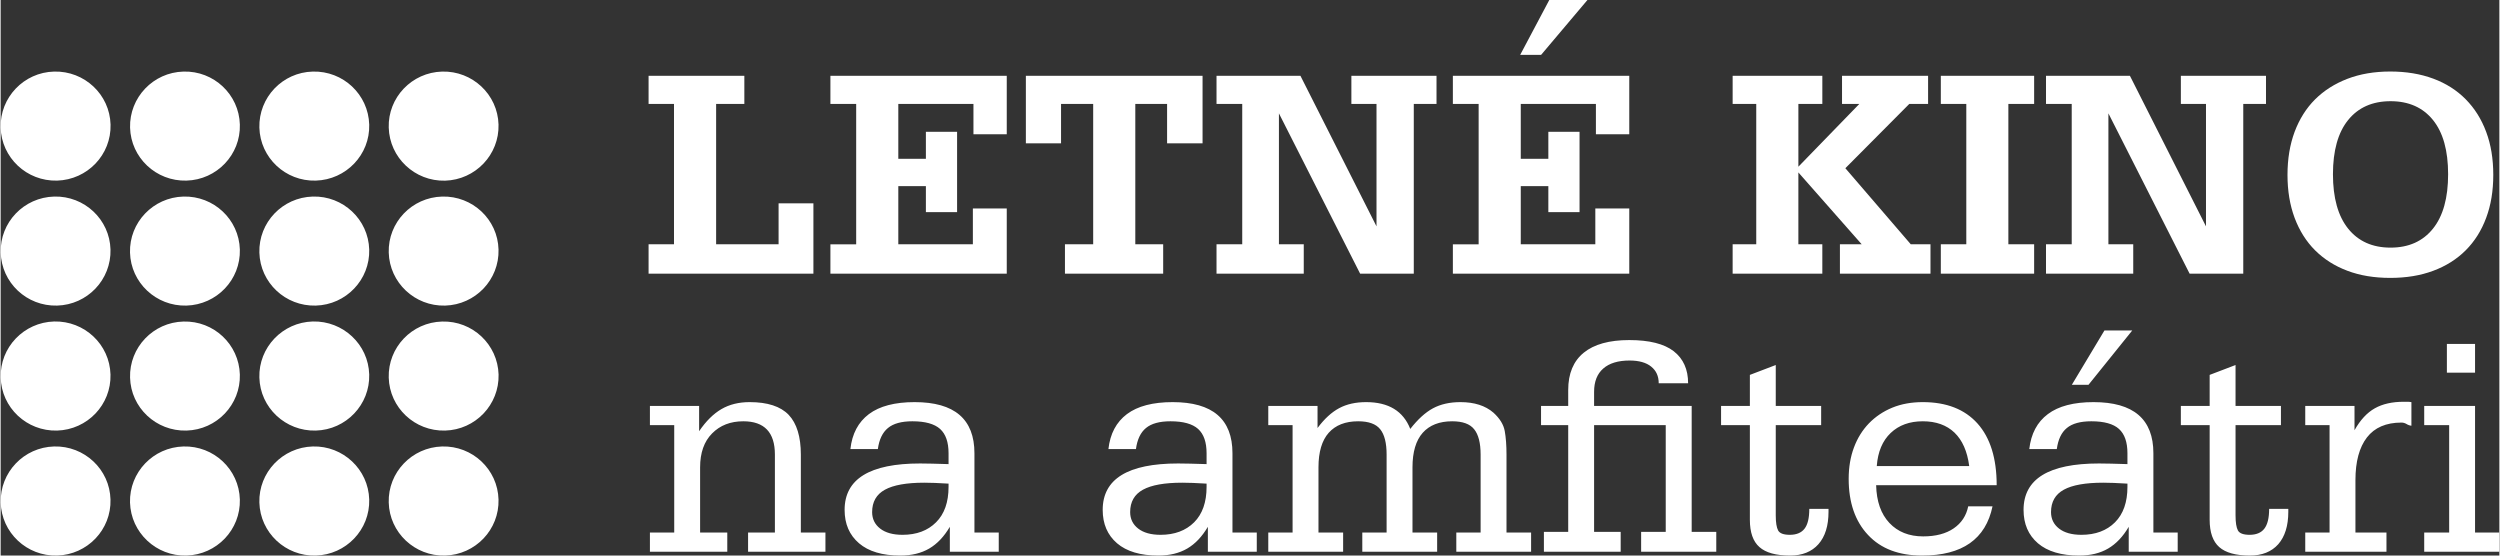
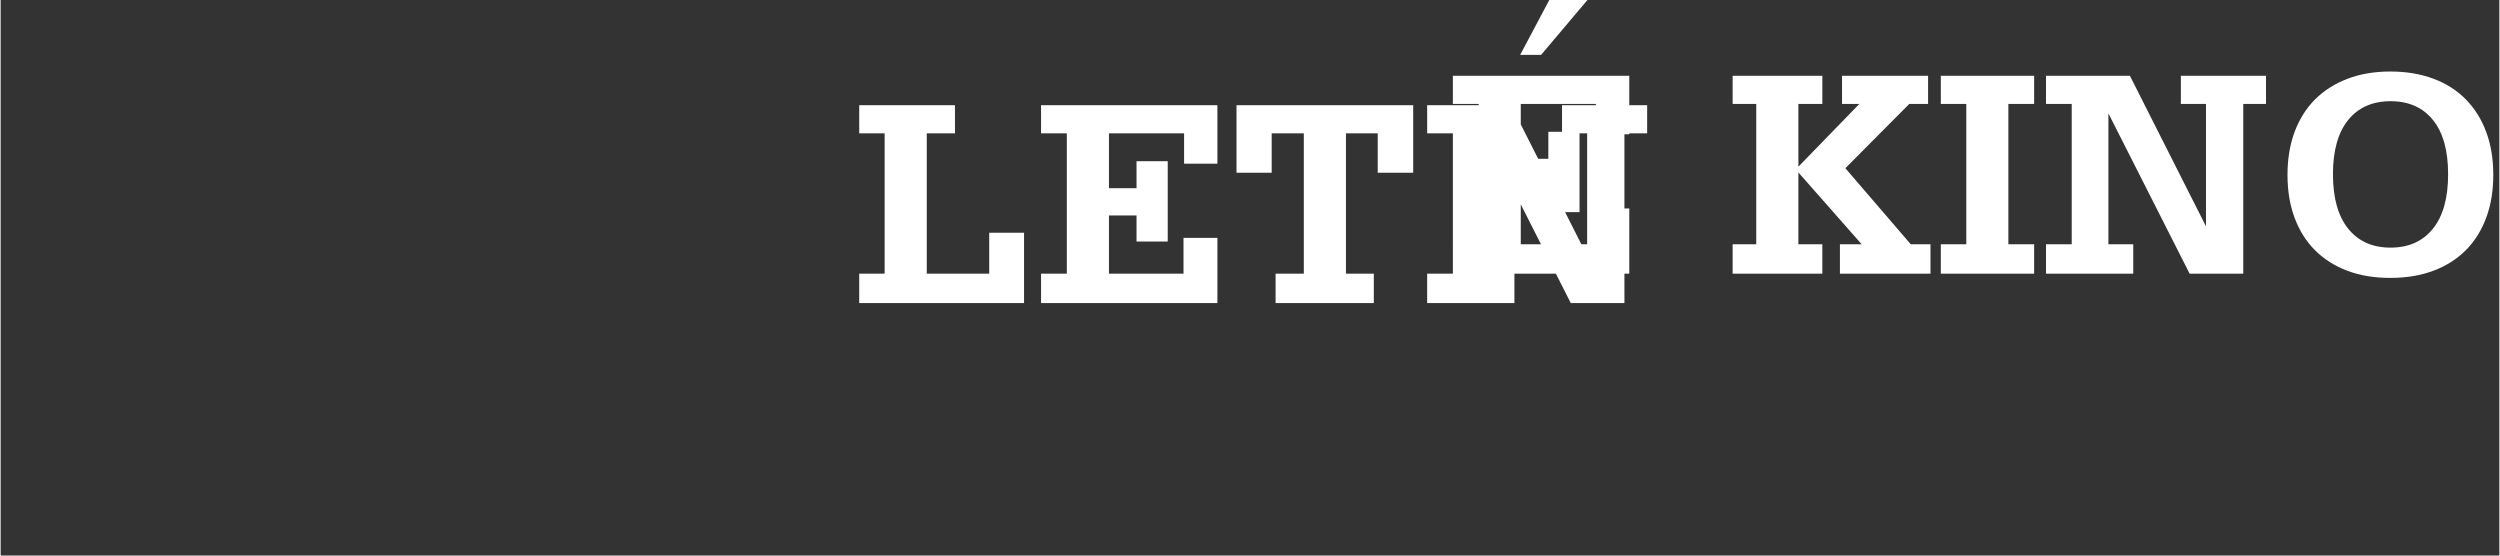
<svg xmlns="http://www.w3.org/2000/svg" xml:space="preserve" width="198px" height="44px" version="1.1" style="shape-rendering:geometricPrecision; text-rendering:geometricPrecision; image-rendering:optimizeQuality; fill-rule:evenodd; clip-rule:evenodd" viewBox="0 0 42.764 9.508">
  <rect x="0" y="0" width="42.764" height="9.508" fill="#333333" stroke="none" />
  <defs>
    <style type="text/css">
   
    .fil1 {fill:white}
    .fil0 {fill:white;fill-rule:nonzero}
   
  </style>
  </defs>
  <g id="Layer_x0020_1">
    <g id="_3144887124384">
      <g>
-         <path class="fil0" d="M41.866 6.378l0.482 0 0 -0.492 -0.482 0 0 0.492zm-0.388 3.065l1.286 0 0 -0.329 -0.416 0 0 -2.167 -0.87 0 0 0.329 0.427 0 0 1.838 -0.427 0 0 0.329zm-1.177 -0.329l0 -0.897c0,-0.318 0.066,-0.561 0.197,-0.731 0.131,-0.169 0.328,-0.254 0.591,-0.254 0.029,0 0.058,0.008 0.085,0.024 0.027,0.017 0.056,0.027 0.085,0.03l0 -0.404c-0.022,-0.004 -0.044,-0.006 -0.066,-0.006 -0.022,0 -0.044,0 -0.066,0 -0.197,0 -0.362,0.037 -0.495,0.112 -0.133,0.075 -0.249,0.2 -0.347,0.375l0 -0.416 -0.843 0 0 0.329 0.416 0 0 1.838 -0.416 0 0 0.329 1.39 0 0 -0.329 -0.531 0zm-2.495 -1.838l0 1.619c0,0.216 0.055,0.372 0.164,0.468 0.109,0.097 0.285,0.145 0.525,0.145 0.208,0 0.37,-0.065 0.485,-0.194 0.114,-0.13 0.172,-0.315 0.172,-0.555l0 -0.05 -0.328 0c0,0.157 -0.028,0.27 -0.083,0.34 -0.054,0.069 -0.138,0.104 -0.251,0.104 -0.106,0 -0.173,-0.025 -0.2,-0.074 -0.027,-0.05 -0.041,-0.136 -0.041,-0.26l0 -1.543 0.777 0 0 -0.329 -0.777 0 0 -0.7 -0.443 0.169 0 0.531 -0.493 0 0 0.329 0.493 0zm-2.359 -0.69l0.285 0 0.749 -0.93 -0.476 0 -0.558 0.93zm0.952 1.691l0 0.055c0,0.262 -0.071,0.465 -0.213,0.607 -0.142,0.142 -0.334,0.214 -0.575,0.214 -0.164,0 -0.292,-0.036 -0.383,-0.107 -0.091,-0.071 -0.137,-0.165 -0.137,-0.282 0,-0.175 0.073,-0.303 0.219,-0.383 0.146,-0.08 0.371,-0.12 0.674,-0.12 0.102,0 0.24,0.005 0.415,0.016zm0.022 1.166l0.838 0 0 -0.329 -0.416 0 0 -1.357c0,-0.584 -0.341,-0.875 -1.024,-0.875 -0.339,0 -0.6,0.068 -0.782,0.205 -0.183,0.137 -0.288,0.336 -0.318,0.599l0.471 0c0.022,-0.164 0.079,-0.285 0.172,-0.361 0.093,-0.077 0.233,-0.115 0.419,-0.115 0.219,0 0.377,0.044 0.473,0.131 0.097,0.088 0.145,0.226 0.145,0.416l0 0.186c-0.105,-0.003 -0.198,-0.006 -0.279,-0.008 -0.08,-0.002 -0.149,-0.003 -0.208,-0.003 -0.861,0 -1.291,0.265 -1.291,0.794 0,0.241 0.082,0.431 0.246,0.572 0.164,0.14 0.4,0.21 0.706,0.21 0.193,0 0.359,-0.04 0.495,-0.12 0.137,-0.08 0.255,-0.204 0.353,-0.372l0 0.427zm-2.747 -0.778c-0.033,0.161 -0.116,0.287 -0.249,0.378 -0.133,0.091 -0.307,0.137 -0.522,0.137 -0.241,0 -0.434,-0.077 -0.578,-0.23 -0.144,-0.153 -0.22,-0.368 -0.227,-0.646l2.063 0c0,-0.459 -0.109,-0.811 -0.328,-1.056 -0.219,-0.244 -0.531,-0.366 -0.936,-0.366 -0.193,0 -0.367,0.031 -0.523,0.095 -0.155,0.064 -0.288,0.154 -0.399,0.268 -0.111,0.115 -0.197,0.253 -0.257,0.414 -0.06,0.16 -0.09,0.339 -0.09,0.536 0,0.405 0.11,0.725 0.331,0.96 0.22,0.236 0.529,0.353 0.927,0.353 0.686,0 1.087,-0.281 1.204,-0.843l-0.416 0zm-1.565 -0.689c0.018,-0.244 0.098,-0.433 0.238,-0.566 0.141,-0.134 0.324,-0.2 0.55,-0.2 0.226,0 0.407,0.065 0.542,0.194 0.135,0.13 0.219,0.32 0.252,0.572l-1.582 0zm-2.172 -0.7l0 1.619c0,0.216 0.054,0.372 0.164,0.468 0.109,0.097 0.284,0.145 0.525,0.145 0.208,0 0.369,-0.065 0.484,-0.194 0.115,-0.13 0.173,-0.315 0.173,-0.555l0 -0.05 -0.329 0c0,0.157 -0.027,0.27 -0.082,0.34 -0.054,0.069 -0.138,0.104 -0.251,0.104 -0.106,0 -0.173,-0.025 -0.2,-0.074 -0.027,-0.05 -0.041,-0.136 -0.041,-0.26l0 -1.543 0.777 0 0 -0.329 -0.777 0 0 -0.7 -0.443 0.169 0 0.531 -0.493 0 0 0.329 0.493 0zm-0.996 -0.329l-1.67 0 0 -0.241c0,-0.175 0.052,-0.308 0.157,-0.399 0.103,-0.091 0.254,-0.137 0.451,-0.137 0.16,0 0.284,0.035 0.369,0.104 0.086,0.069 0.129,0.164 0.129,0.285l0.503 0c0,-0.237 -0.082,-0.42 -0.246,-0.548 -0.164,-0.127 -0.418,-0.191 -0.761,-0.191 -0.342,0 -0.602,0.072 -0.779,0.216 -0.177,0.144 -0.266,0.357 -0.266,0.638l0 0.273 -0.465 0 0 0.329 0.465 0 0 1.827 -0.416 0 0 0.34 1.314 0 0 -0.34 -0.455 0 0 -1.827 1.226 0 0 1.827 -0.421 0 0 0.34 1.286 0 0 -0.34 -0.421 0 0 -2.156zm-6.387 2.167l0 -1.116c0,-0.263 0.059,-0.46 0.175,-0.591 0.117,-0.131 0.285,-0.197 0.504,-0.197 0.179,0 0.305,0.045 0.378,0.137 0.073,0.091 0.109,0.235 0.109,0.432l0 1.335 -0.416 0 0 0.329 1.281 0 0 -0.329 -0.422 0 0 -1.116c0,-0.263 0.059,-0.46 0.175,-0.591 0.117,-0.131 0.285,-0.197 0.504,-0.197 0.179,0 0.304,0.045 0.377,0.137 0.073,0.091 0.11,0.235 0.11,0.432l0 1.335 -0.416 0 0 0.329 1.28 0 0 -0.329 -0.421 0 0 -1.335c0,-0.157 -0.01,-0.291 -0.03,-0.402 -0.02,-0.111 -0.085,-0.216 -0.194,-0.315 -0.139,-0.12 -0.327,-0.18 -0.564,-0.18 -0.182,0 -0.339,0.035 -0.471,0.106 -0.131,0.071 -0.26,0.189 -0.388,0.353 -0.12,-0.306 -0.372,-0.459 -0.755,-0.459 -0.179,0 -0.333,0.034 -0.463,0.104 -0.129,0.069 -0.252,0.182 -0.369,0.339l0 -0.378 -0.843 0 0 0.329 0.416 0 0 1.838 -0.416 0 0 0.329 1.281 0 0 -0.329 -0.422 0zm-1.915 -0.837l0 0.055c0,0.262 -0.071,0.465 -0.213,0.607 -0.143,0.142 -0.334,0.214 -0.575,0.214 -0.164,0 -0.292,-0.036 -0.383,-0.107 -0.091,-0.071 -0.137,-0.165 -0.137,-0.282 0,-0.175 0.073,-0.303 0.219,-0.383 0.146,-0.08 0.37,-0.12 0.673,-0.12 0.102,0 0.241,0.005 0.416,0.016zm0.022 1.166l0.837 0 0 -0.329 -0.416 0 0 -1.357c0,-0.584 -0.341,-0.875 -1.023,-0.875 -0.339,0 -0.6,0.068 -0.783,0.205 -0.182,0.137 -0.288,0.336 -0.317,0.599l0.471 0c0.022,-0.164 0.079,-0.285 0.172,-0.361 0.093,-0.077 0.233,-0.115 0.419,-0.115 0.219,0 0.376,0.044 0.473,0.131 0.097,0.088 0.145,0.226 0.145,0.416l0 0.186c-0.106,-0.003 -0.199,-0.006 -0.279,-0.008 -0.08,-0.002 -0.15,-0.003 -0.208,-0.003 -0.861,0 -1.291,0.265 -1.291,0.794 0,0.241 0.082,0.431 0.246,0.572 0.164,0.14 0.399,0.21 0.706,0.21 0.193,0 0.358,-0.04 0.495,-0.12 0.137,-0.08 0.254,-0.204 0.353,-0.372l0 0.427zm-4.438 -1.166l0 0.055c0,0.262 -0.071,0.465 -0.214,0.607 -0.142,0.142 -0.333,0.214 -0.574,0.214 -0.164,0 -0.292,-0.036 -0.383,-0.107 -0.091,-0.071 -0.137,-0.165 -0.137,-0.282 0,-0.175 0.073,-0.303 0.219,-0.383 0.146,-0.08 0.37,-0.12 0.673,-0.12 0.102,0 0.241,0.005 0.416,0.016zm0.022 1.166l0.837 0 0 -0.329 -0.416 0 0 -1.357c0,-0.584 -0.341,-0.875 -1.023,-0.875 -0.339,0 -0.6,0.068 -0.783,0.205 -0.182,0.137 -0.288,0.336 -0.317,0.599l0.47 0c0.022,-0.164 0.08,-0.285 0.173,-0.361 0.093,-0.077 0.232,-0.115 0.418,-0.115 0.219,0 0.377,0.044 0.474,0.131 0.097,0.088 0.145,0.226 0.145,0.416l0 0.186c-0.106,-0.003 -0.199,-0.006 -0.279,-0.008 -0.081,-0.002 -0.15,-0.003 -0.208,-0.003 -0.861,0 -1.292,0.265 -1.292,0.794 0,0.241 0.082,0.431 0.247,0.572 0.164,0.14 0.399,0.21 0.706,0.21 0.193,0 0.358,-0.04 0.495,-0.12 0.137,-0.08 0.254,-0.204 0.353,-0.372l0 0.427zm-5.133 0l1.324 0 0 -0.329 -0.465 0 0 -1.116c0,-0.248 0.068,-0.442 0.205,-0.58 0.137,-0.139 0.315,-0.208 0.534,-0.208 0.361,0 0.541,0.19 0.541,0.569l0 1.335 -0.459 0 0 0.329 1.324 0 0 -0.329 -0.421 0 0 -1.335c0,-0.306 -0.07,-0.533 -0.208,-0.679 -0.139,-0.145 -0.362,-0.218 -0.668,-0.218 -0.186,0 -0.347,0.04 -0.484,0.12 -0.137,0.08 -0.264,0.206 -0.381,0.378l0 -0.433 -0.842 0 0 0.329 0.416 0 0 1.838 -0.416 0 0 0.329z" />
-         <path class="fil0" d="M39.916 2.982c0,-0.404 0.087,-0.714 0.26,-0.928 0.173,-0.214 0.415,-0.322 0.726,-0.322 0.311,0 0.553,0.108 0.726,0.322 0.173,0.214 0.259,0.524 0.259,0.928 0,0.405 -0.086,0.715 -0.259,0.931 -0.173,0.216 -0.415,0.325 -0.726,0.325 -0.311,0 -0.553,-0.109 -0.726,-0.325 -0.173,-0.216 -0.26,-0.526 -0.26,-0.931zm-0.778 0.011c0,0.273 0.041,0.518 0.122,0.736 0.082,0.218 0.198,0.403 0.35,0.555 0.153,0.152 0.337,0.269 0.553,0.35 0.216,0.082 0.461,0.122 0.734,0.122 0.273,0 0.518,-0.04 0.736,-0.122 0.218,-0.081 0.403,-0.198 0.555,-0.35 0.152,-0.152 0.269,-0.337 0.35,-0.555 0.082,-0.218 0.122,-0.463 0.122,-0.736 0,-0.273 -0.04,-0.519 -0.122,-0.737 -0.081,-0.218 -0.198,-0.403 -0.35,-0.557 -0.152,-0.154 -0.337,-0.272 -0.555,-0.353 -0.218,-0.081 -0.463,-0.122 -0.736,-0.122 -0.273,0 -0.518,0.042 -0.734,0.125 -0.216,0.083 -0.4,0.2 -0.553,0.352 -0.152,0.152 -0.268,0.337 -0.35,0.555 -0.081,0.218 -0.122,0.464 -0.122,0.737zm-3.693 1.188l-0.44 0 0 0.503 1.493 0 0 -0.503 -0.425 0 0 -2.241 1.39 2.744 0.918 0 0 -2.905 0.389 0 0 -0.482 -1.457 0 0 0.482 0.43 0 0 2.095 -1.302 -2.577 -1.436 0 0 0.482 0.44 0 0 2.402zm-1.804 0l-0.436 0 0 0.503 1.597 0 0 -0.503 -0.441 0 0 -2.402 0.441 0 0 -0.482 -1.597 0 0 0.482 0.436 0 0 2.402zm-3.595 0l-0.404 0 0 0.503 1.535 0 0 -0.503 -0.41 0 0 -1.23 1.084 1.23 -0.373 0 0 0.503 1.55 0 0 -0.503 -0.337 0 -1.12 -1.302 1.094 -1.1 0.322 0 0 -0.482 -1.473 0 0 0.482 0.296 0 -1.043 1.074 0 -1.074 0.41 0 0 -0.482 -1.535 0 0 0.482 0.404 0 0 2.402zm-2.889 -4.181l-0.653 0 -0.498 0.939 0.358 0 0.793 -0.939zm-2.303 4.684l3.019 0 0 -1.116 -0.581 0 0 0.613 -1.276 0 0 -0.996 0.472 0 0 0.446 0.534 0 0 -1.375 -0.534 0 0 0.462 -0.472 0 0 -0.939 1.286 0 0 0.519 0.571 0 0 -1.001 -3.019 0 0 0.482 0.441 0 0 2.402 -0.441 0 0 0.503zm-3.605 -0.503l-0.44 0 0 0.503 1.493 0 0 -0.503 -0.425 0 0 -2.241 1.39 2.744 0.918 0 0 -2.905 0.389 0 0 -0.482 -1.457 0 0 0.482 0.43 0 0 2.095 -1.302 -2.577 -1.436 0 0 0.482 0.44 0 0 2.402zm-2.551 0l-0.483 0 0 0.503 1.681 0 0 -0.503 -0.477 0 0 -2.402 0.544 0 0 0.674 0.607 0 0 -1.156 -3.024 0 0 1.156 0.602 0 0 -0.674 0.55 0 0 2.402zm-4.497 0.503l3.018 0 0 -1.116 -0.58 0 0 0.613 -1.276 0 0 -0.996 0.472 0 0 0.446 0.534 0 0 -1.375 -0.534 0 0 0.462 -0.472 0 0 -0.939 1.286 0 0 0.519 0.57 0 0 -1.001 -3.018 0 0 0.482 0.441 0 0 2.402 -0.441 0 0 0.503zm-2.677 -0.503l-0.435 0 0 0.503 2.821 0 0 -1.204 -0.596 0 0 0.701 -1.069 0 0 -2.402 0.483 0 0 -0.482 -1.639 0 0 0.482 0.435 0 0 2.402z" />
+         <path class="fil0" d="M39.916 2.982c0,-0.404 0.087,-0.714 0.26,-0.928 0.173,-0.214 0.415,-0.322 0.726,-0.322 0.311,0 0.553,0.108 0.726,0.322 0.173,0.214 0.259,0.524 0.259,0.928 0,0.405 -0.086,0.715 -0.259,0.931 -0.173,0.216 -0.415,0.325 -0.726,0.325 -0.311,0 -0.553,-0.109 -0.726,-0.325 -0.173,-0.216 -0.26,-0.526 -0.26,-0.931zm-0.778 0.011c0,0.273 0.041,0.518 0.122,0.736 0.082,0.218 0.198,0.403 0.35,0.555 0.153,0.152 0.337,0.269 0.553,0.35 0.216,0.082 0.461,0.122 0.734,0.122 0.273,0 0.518,-0.04 0.736,-0.122 0.218,-0.081 0.403,-0.198 0.555,-0.35 0.152,-0.152 0.269,-0.337 0.35,-0.555 0.082,-0.218 0.122,-0.463 0.122,-0.736 0,-0.273 -0.04,-0.519 -0.122,-0.737 -0.081,-0.218 -0.198,-0.403 -0.35,-0.557 -0.152,-0.154 -0.337,-0.272 -0.555,-0.353 -0.218,-0.081 -0.463,-0.122 -0.736,-0.122 -0.273,0 -0.518,0.042 -0.734,0.125 -0.216,0.083 -0.4,0.2 -0.553,0.352 -0.152,0.152 -0.268,0.337 -0.35,0.555 -0.081,0.218 -0.122,0.464 -0.122,0.737zm-3.693 1.188l-0.44 0 0 0.503 1.493 0 0 -0.503 -0.425 0 0 -2.241 1.39 2.744 0.918 0 0 -2.905 0.389 0 0 -0.482 -1.457 0 0 0.482 0.43 0 0 2.095 -1.302 -2.577 -1.436 0 0 0.482 0.44 0 0 2.402zm-1.804 0l-0.436 0 0 0.503 1.597 0 0 -0.503 -0.441 0 0 -2.402 0.441 0 0 -0.482 -1.597 0 0 0.482 0.436 0 0 2.402zm-3.595 0l-0.404 0 0 0.503 1.535 0 0 -0.503 -0.41 0 0 -1.23 1.084 1.23 -0.373 0 0 0.503 1.55 0 0 -0.503 -0.337 0 -1.12 -1.302 1.094 -1.1 0.322 0 0 -0.482 -1.473 0 0 0.482 0.296 0 -1.043 1.074 0 -1.074 0.41 0 0 -0.482 -1.535 0 0 0.482 0.404 0 0 2.402zm-2.889 -4.181l-0.653 0 -0.498 0.939 0.358 0 0.793 -0.939zm-2.303 4.684l3.019 0 0 -1.116 -0.581 0 0 0.613 -1.276 0 0 -0.996 0.472 0 0 0.446 0.534 0 0 -1.375 -0.534 0 0 0.462 -0.472 0 0 -0.939 1.286 0 0 0.519 0.571 0 0 -1.001 -3.019 0 0 0.482 0.441 0 0 2.402 -0.441 0 0 0.503zl-0.44 0 0 0.503 1.493 0 0 -0.503 -0.425 0 0 -2.241 1.39 2.744 0.918 0 0 -2.905 0.389 0 0 -0.482 -1.457 0 0 0.482 0.43 0 0 2.095 -1.302 -2.577 -1.436 0 0 0.482 0.44 0 0 2.402zm-2.551 0l-0.483 0 0 0.503 1.681 0 0 -0.503 -0.477 0 0 -2.402 0.544 0 0 0.674 0.607 0 0 -1.156 -3.024 0 0 1.156 0.602 0 0 -0.674 0.55 0 0 2.402zm-4.497 0.503l3.018 0 0 -1.116 -0.58 0 0 0.613 -1.276 0 0 -0.996 0.472 0 0 0.446 0.534 0 0 -1.375 -0.534 0 0 0.462 -0.472 0 0 -0.939 1.286 0 0 0.519 0.57 0 0 -1.001 -3.018 0 0 0.482 0.441 0 0 2.402 -0.441 0 0 0.503zm-2.677 -0.503l-0.435 0 0 0.503 2.821 0 0 -1.204 -0.596 0 0 0.701 -1.069 0 0 -2.402 0.483 0 0 -0.482 -1.639 0 0 0.482 0.435 0 0 2.402z" />
      </g>
      <g>
-         <path class="fil1" d="M0 2.184c0.015,0.515 0.447,0.921 0.966,0.907 0.519,-0.015 0.929,-0.443 0.915,-0.959 -0.014,-0.515 -0.447,-0.921 -0.966,-0.907 -0.518,0.013 -0.928,0.443 -0.915,0.959zm0.001 2.138c0.014,0.516 0.446,0.922 0.965,0.908 0.519,-0.014 0.928,-0.444 0.914,-0.96 -0.014,-0.514 -0.446,-0.92 -0.964,-0.906 -0.52,0.014 -0.929,0.443 -0.915,0.958zm2.214 -2.138c0.014,0.515 0.446,0.921 0.965,0.907 0.519,-0.014 0.929,-0.444 0.914,-0.959 -0.014,-0.515 -0.446,-0.922 -0.965,-0.907 -0.519,0.014 -0.927,0.444 -0.914,0.959zm-0.001 2.139c0.014,0.514 0.446,0.921 0.965,0.907 0.52,-0.015 0.929,-0.443 0.915,-0.959 -0.015,-0.515 -0.446,-0.921 -0.966,-0.907 -0.518,0.014 -0.928,0.443 -0.914,0.959zm2.214 -2.139c0.014,0.515 0.447,0.922 0.965,0.907 0.52,-0.015 0.929,-0.444 0.915,-0.958 -0.015,-0.516 -0.446,-0.922 -0.966,-0.908 -0.519,0.013 -0.927,0.443 -0.914,0.959zm0 2.139c0.014,0.515 0.446,0.921 0.965,0.907 0.519,-0.014 0.929,-0.444 0.915,-0.959 -0.015,-0.515 -0.447,-0.922 -0.966,-0.907 -0.519,0.014 -0.928,0.443 -0.914,0.959zm2.214 -2.14c0.014,0.515 0.446,0.922 0.965,0.909 0.519,-0.016 0.928,-0.445 0.914,-0.96 -0.014,-0.515 -0.447,-0.921 -0.965,-0.907 -0.519,0.014 -0.929,0.444 -0.914,0.958zm0 2.139c0.014,0.515 0.447,0.922 0.965,0.908 0.519,-0.015 0.928,-0.444 0.914,-0.959 -0.013,-0.516 -0.446,-0.921 -0.965,-0.907 -0.519,0.014 -0.928,0.443 -0.914,0.958z" />
-         <path class="fil1" d="M0.001 6.461c0.013,0.516 0.446,0.922 0.965,0.908 0.519,-0.015 0.928,-0.444 0.914,-0.959 -0.014,-0.516 -0.446,-0.921 -0.965,-0.908 -0.519,0.015 -0.928,0.444 -0.914,0.959zm0 2.139c0.014,0.516 0.447,0.922 0.965,0.908 0.519,-0.015 0.929,-0.444 0.914,-0.959 -0.013,-0.515 -0.446,-0.922 -0.965,-0.908 -0.519,0.014 -0.927,0.444 -0.914,0.959zm2.214 -2.138c0.013,0.515 0.446,0.921 0.965,0.907 0.519,-0.014 0.928,-0.444 0.914,-0.959 -0.015,-0.515 -0.445,-0.922 -0.965,-0.907 -0.519,0.013 -0.928,0.444 -0.914,0.959zm-0.001 2.138c0.015,0.515 0.447,0.922 0.966,0.908 0.519,-0.015 0.928,-0.444 0.914,-0.959 -0.014,-0.516 -0.446,-0.922 -0.965,-0.908 -0.519,0.014 -0.928,0.443 -0.915,0.959zm2.214 -2.139c0.013,0.516 0.447,0.922 0.966,0.908 0.518,-0.014 0.928,-0.444 0.914,-0.959 -0.014,-0.515 -0.447,-0.921 -0.966,-0.908 -0.519,0.014 -0.928,0.445 -0.914,0.959zm0 2.139c0.014,0.516 0.447,0.922 0.964,0.908 0.52,-0.014 0.93,-0.444 0.916,-0.959 -0.014,-0.515 -0.447,-0.922 -0.965,-0.908 -0.519,0.014 -0.929,0.444 -0.915,0.959zm2.214 -2.138c0.014,0.515 0.446,0.921 0.965,0.907 0.519,-0.014 0.928,-0.444 0.915,-0.959 -0.015,-0.515 -0.447,-0.922 -0.966,-0.907 -0.519,0.013 -0.928,0.443 -0.914,0.959zm0 2.138c0.013,0.515 0.446,0.922 0.964,0.908 0.52,-0.015 0.929,-0.444 0.915,-0.959 -0.014,-0.516 -0.446,-0.922 -0.966,-0.908 -0.518,0.015 -0.927,0.444 -0.913,0.959z" />
-       </g>
+         </g>
    </g>
  </g>
</svg>